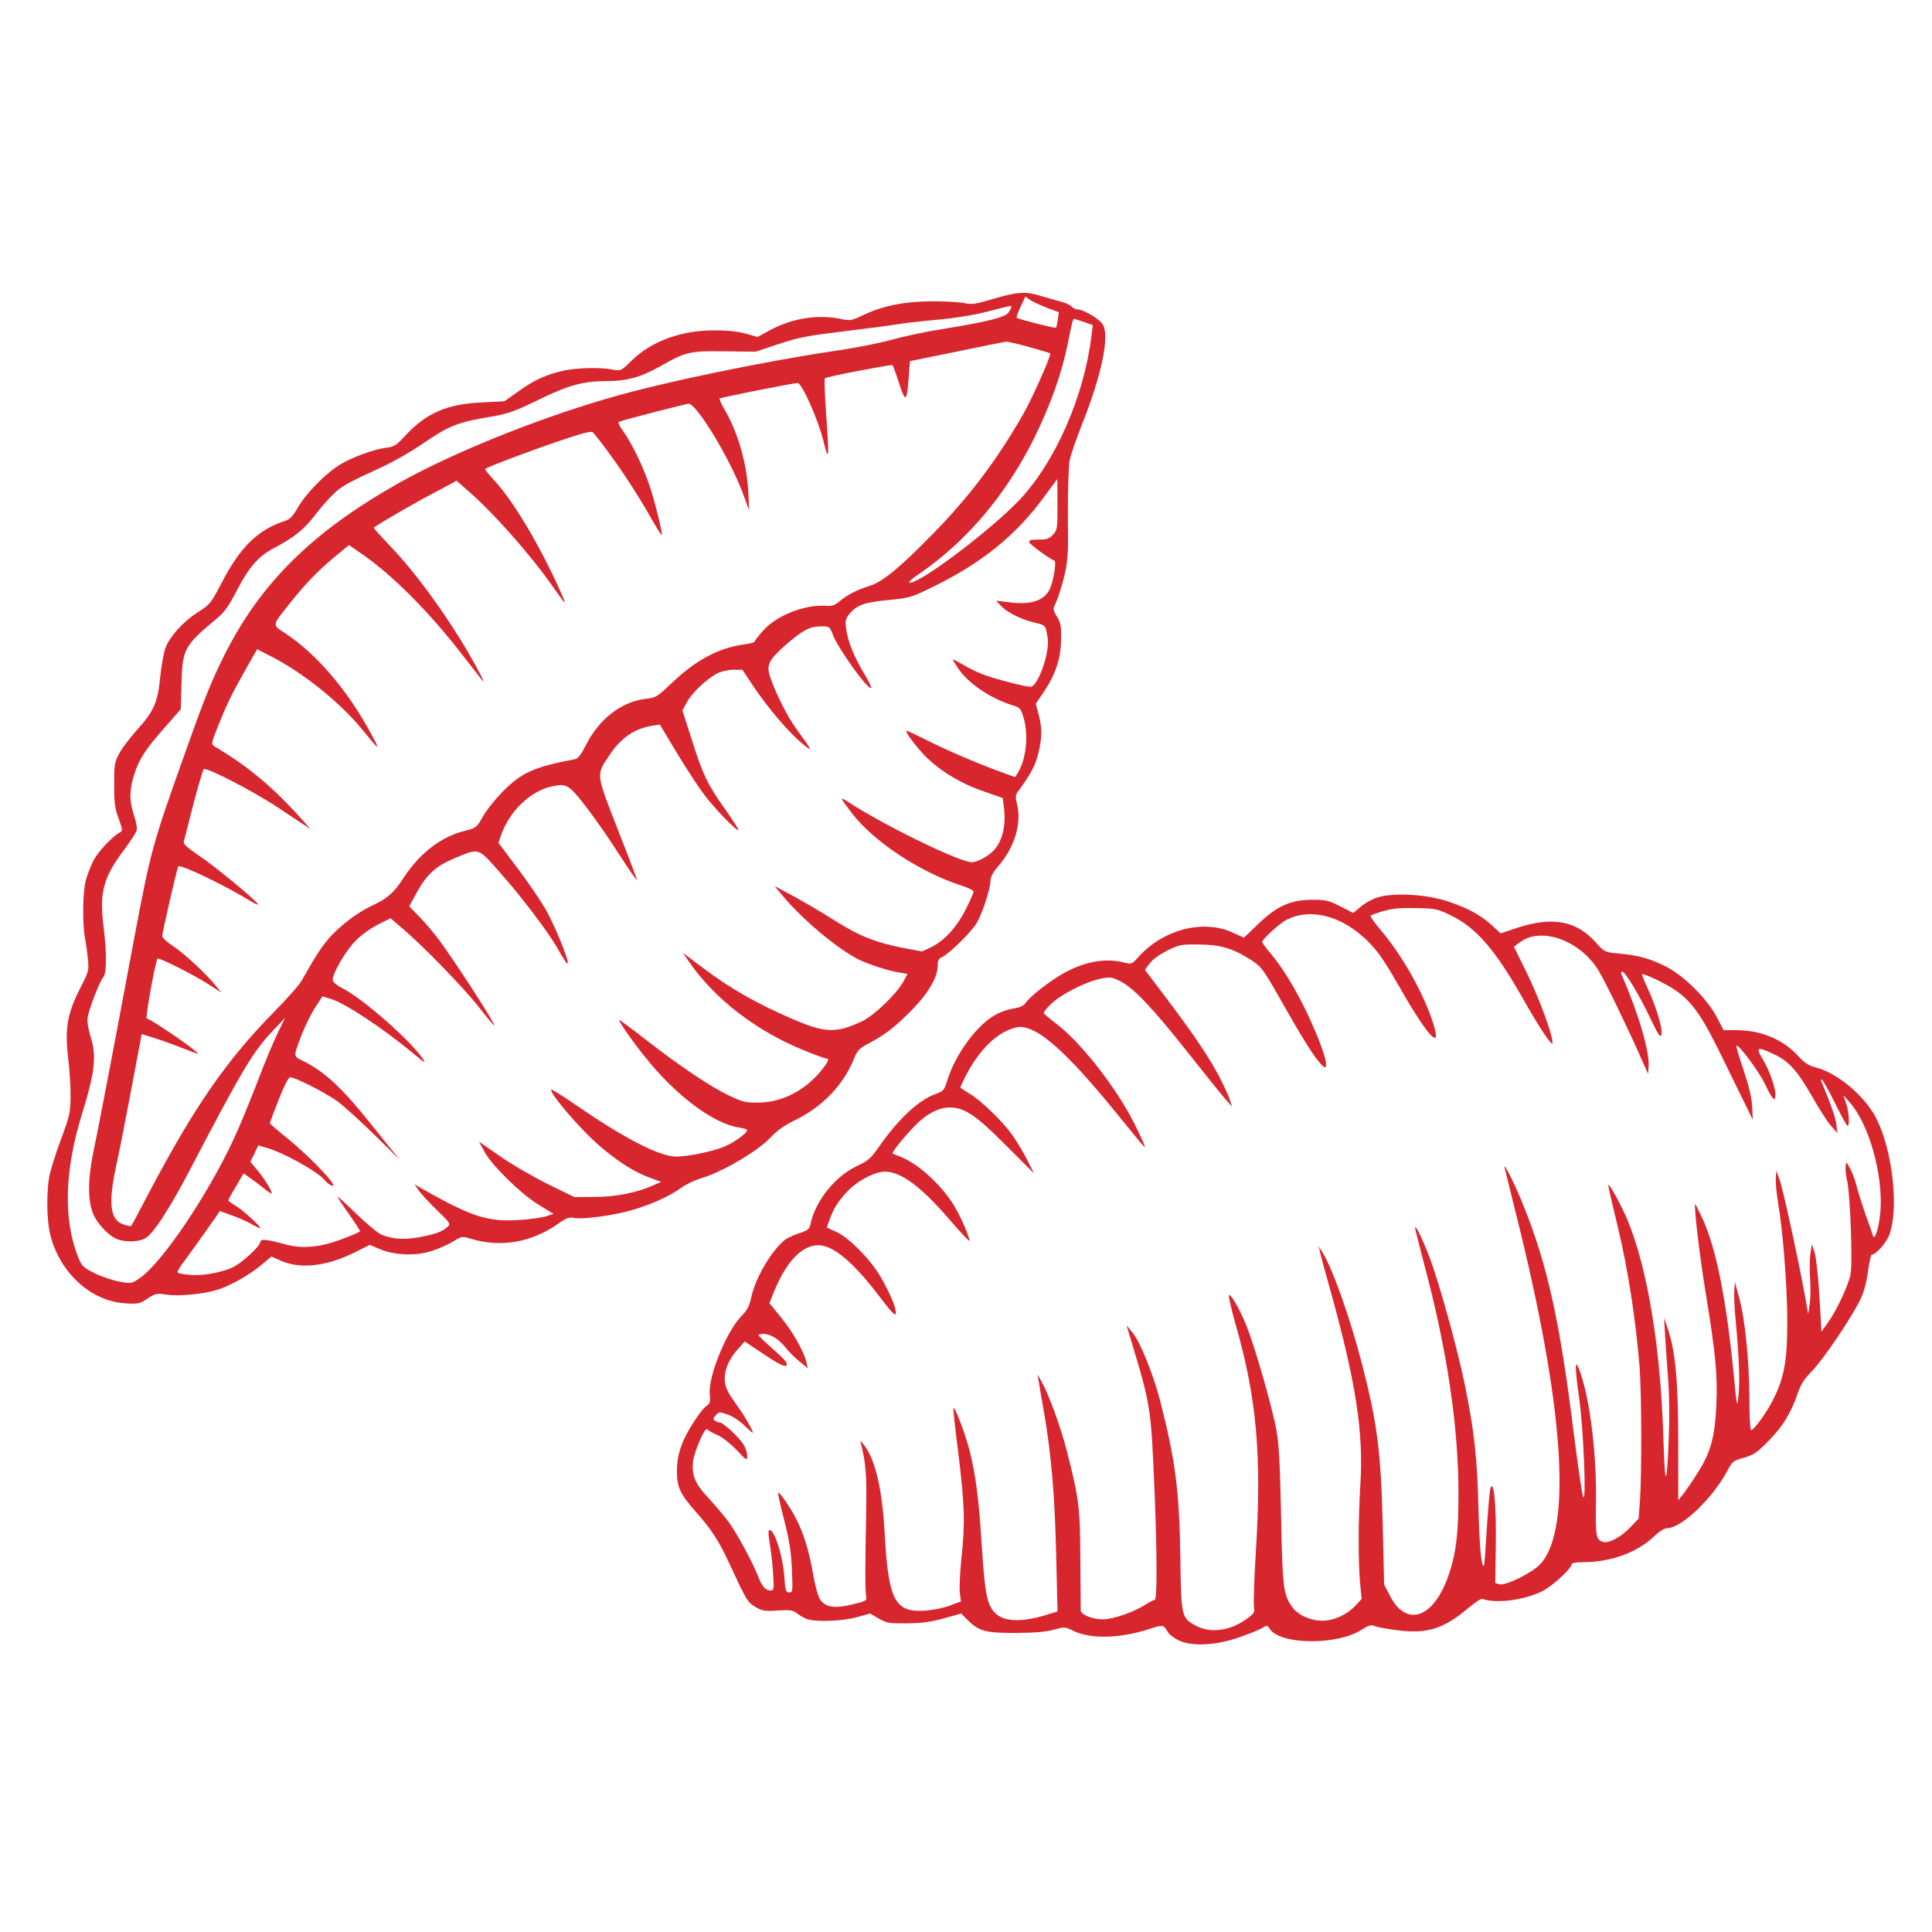
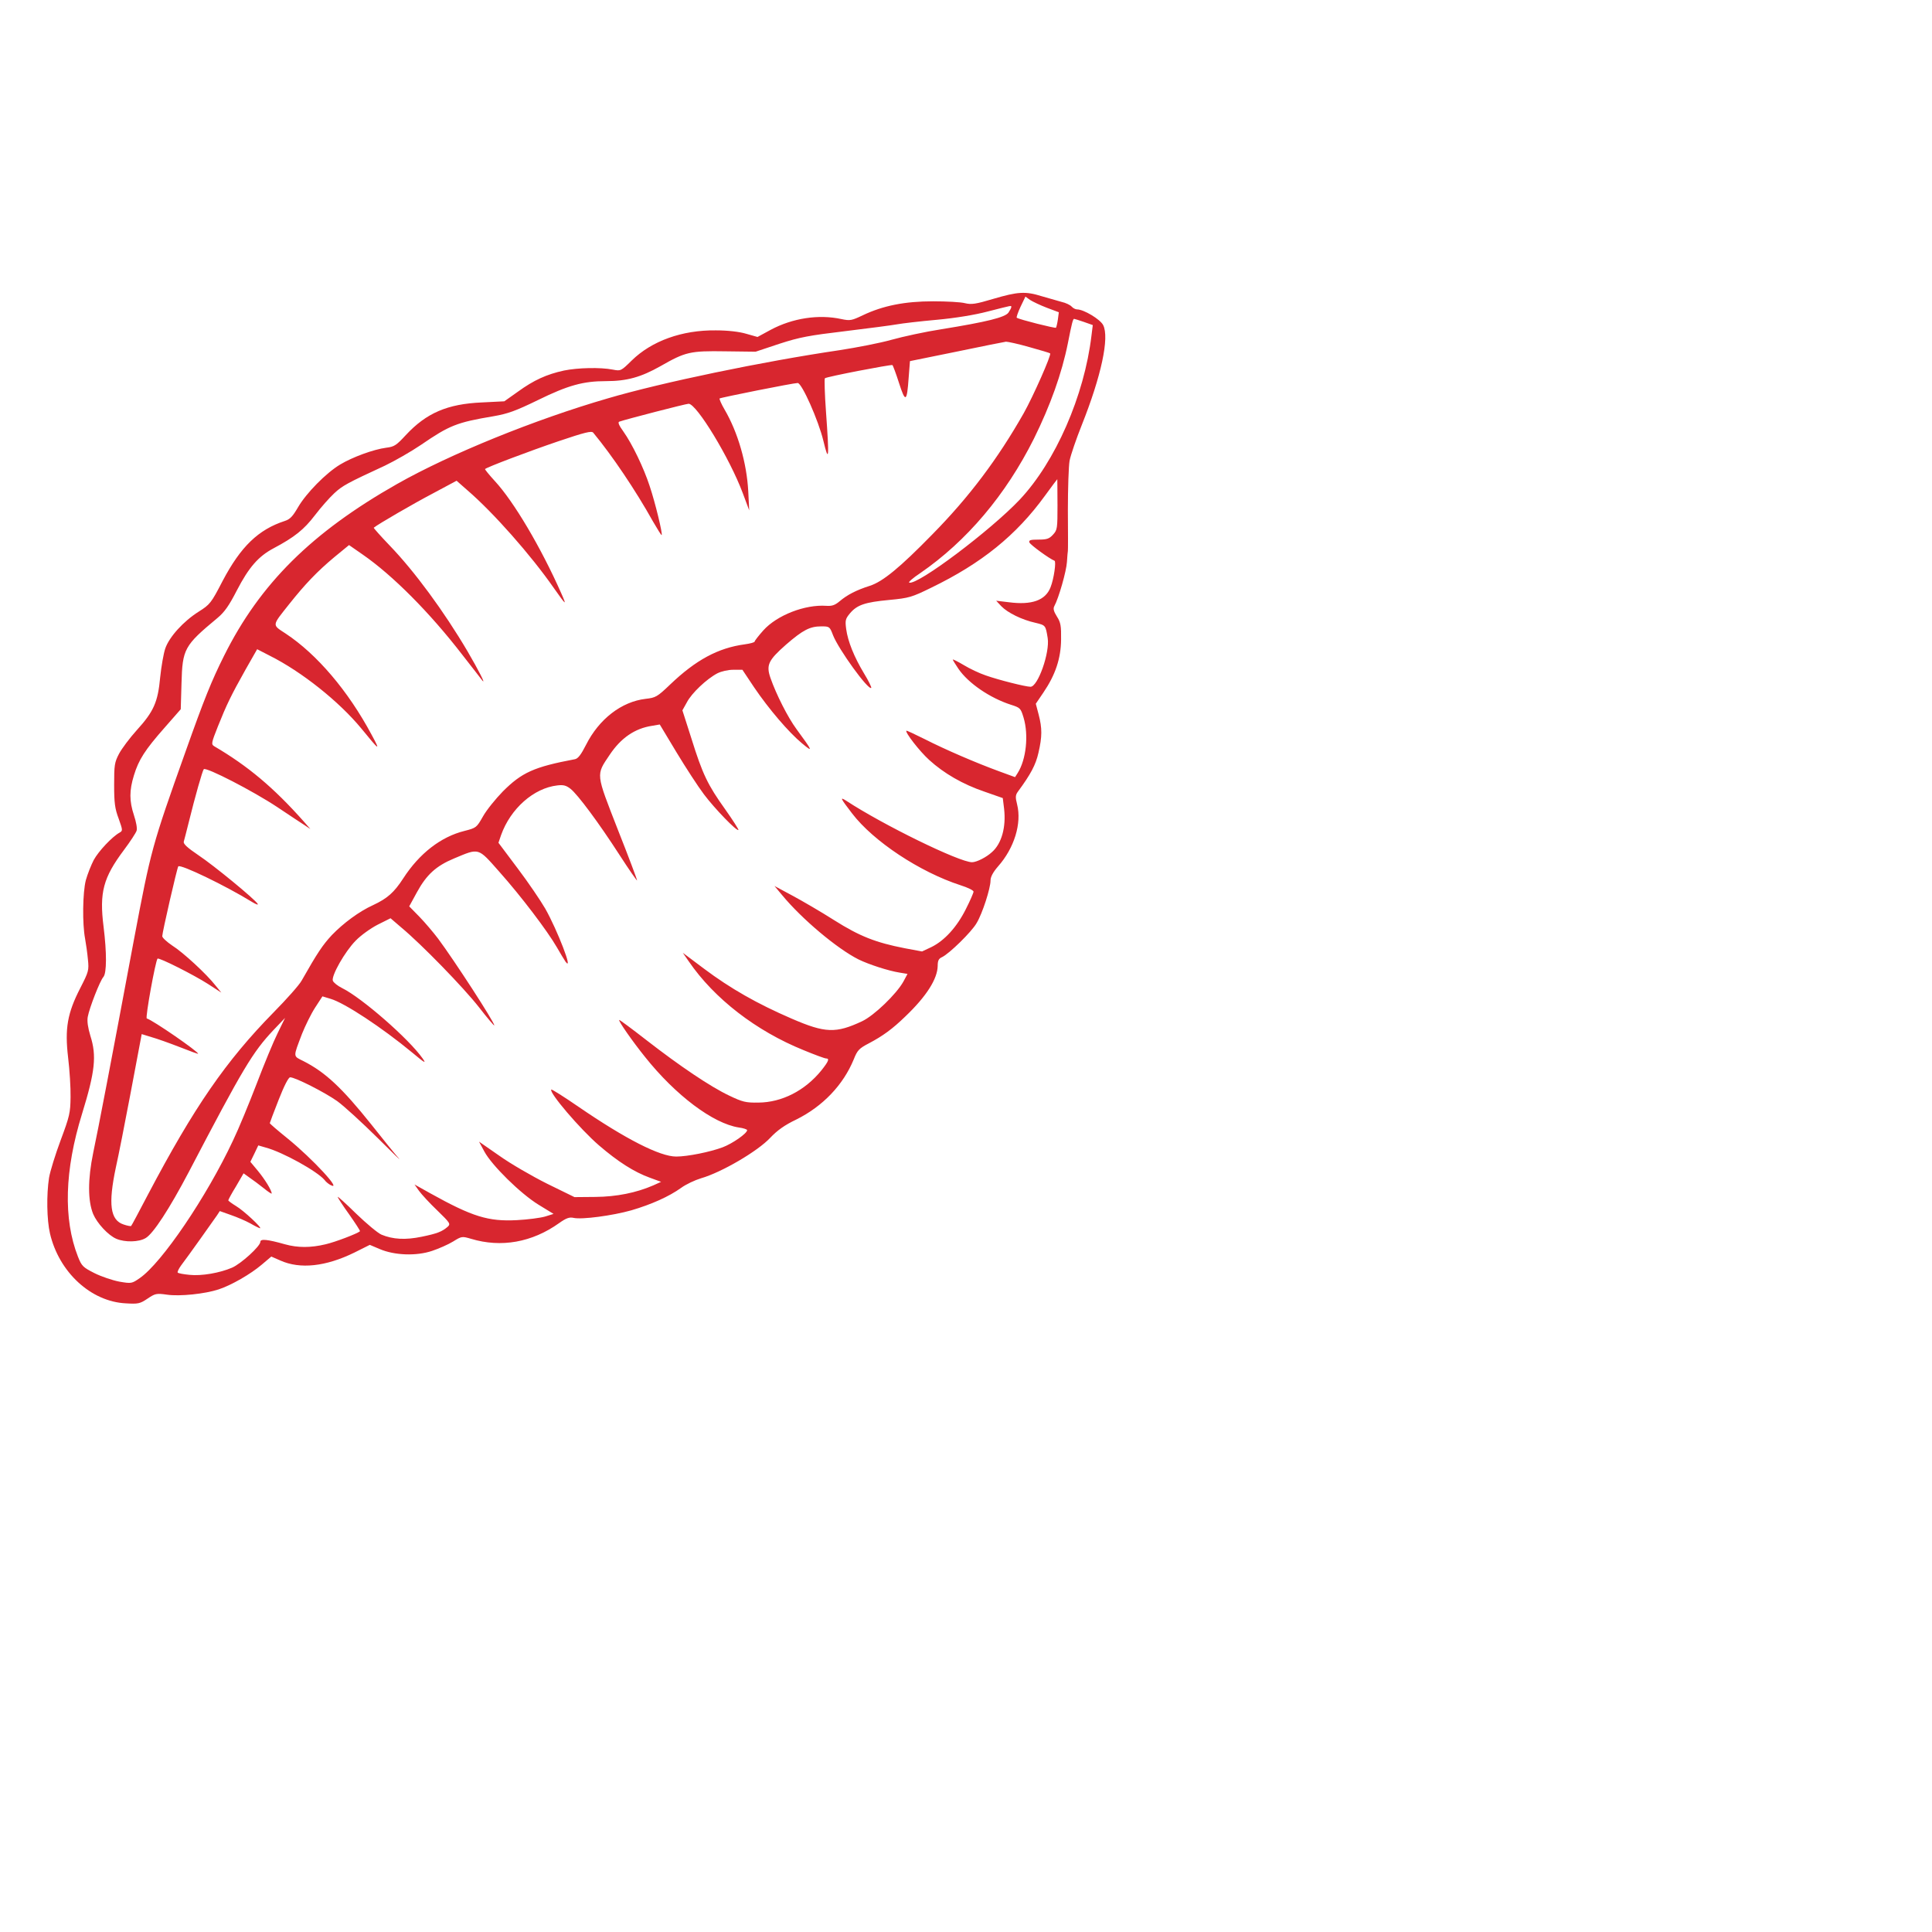
<svg xmlns="http://www.w3.org/2000/svg" version="1.0" width="1024pt" height="1024pt" viewBox="0 0 1024 1024" preserveAspectRatio="xMidYMid meet">
  <g transform="translate(0,1024) scale(0.1,-0.1)" fill="#d8262f" stroke="none">
    <path d="M5265 8656 c-94 -28 -116 -31 -150 -23 -22 6 -98 10 -170 10 -149 0 -265 -23 -372 -74 -59 -28 -67 -30 -114 -20 -120 26 -258 5 -374 -57 l-70 -38 -60 17 c-37 11 -98 18 -161 18 -179 2 -340 -56 -446 -160 -57 -56 -58 -56 -100 -48 -66 13 -186 10 -259 -5 -92 -20 -160 -51 -244 -112 l-72 -51 -119 -6 c-183 -8 -294 -56 -403 -173 -50 -54 -61 -62 -104 -67 -68 -9 -179 -50 -244 -89 -75 -45 -180 -152 -223 -226 -28 -48 -42 -64 -70 -73 -141 -46 -234 -136 -330 -318 -61 -118 -67 -125 -127 -163 -81 -51 -156 -134 -177 -195 -9 -26 -21 -95 -27 -153 -12 -131 -34 -181 -124 -280 -37 -41 -79 -97 -94 -125 -24 -46 -26 -60 -26 -165 0 -96 4 -126 24 -179 22 -62 22 -64 5 -74 -40 -22 -112 -99 -137 -145 -14 -27 -33 -75 -42 -107 -17 -66 -19 -231 -4 -310 5 -27 12 -77 15 -110 6 -58 4 -65 -40 -151 -69 -134 -83 -215 -65 -369 8 -66 14 -160 13 -210 -1 -83 -5 -101 -52 -227 -28 -75 -56 -165 -62 -200 -14 -90 -12 -223 5 -296 48 -205 217 -361 402 -370 65 -4 75 -2 115 25 40 27 47 29 103 21 68 -10 201 4 274 28 69 23 169 81 227 130 l52 44 48 -21 c105 -47 241 -32 392 42 l82 41 52 -22 c79 -34 195 -38 278 -10 36 12 86 34 112 50 45 28 47 28 95 14 159 -48 323 -19 466 83 38 27 55 33 77 28 44 -10 207 12 306 40 106 31 200 73 264 119 26 19 73 41 106 51 108 31 300 143 367 215 37 39 76 67 137 96 141 70 249 183 305 319 19 48 28 58 80 85 74 39 125 76 194 143 112 107 170 199 171 268 0 27 5 38 23 46 38 18 156 133 183 180 31 51 74 185 74 226 0 19 13 44 40 75 86 97 126 228 101 328 -10 39 -9 50 4 68 68 92 95 143 109 206 20 86 20 130 1 203 l-15 57 40 59 c64 94 93 181 94 281 1 72 -2 91 -22 122 -17 27 -21 42 -14 55 24 44 64 186 67 234 2 30 4 56 5 59 1 3 1 100 0 215 0 116 4 234 9 263 6 30 35 115 65 190 103 259 147 463 113 529 -16 31 -103 83 -138 83 -9 0 -22 7 -29 15 -7 8 -31 20 -54 25 -22 6 -70 20 -105 30 -86 27 -126 24 -256 -14z m283 -47 l64 -24 -5 -38 c-3 -21 -8 -41 -10 -44 -5 -4 -193 43 -208 53 -3 1 6 28 20 58 l26 54 25 -18 c14 -9 54 -28 88 -41z m-188 3 c0 -4 -7 -17 -15 -29 -18 -25 -114 -49 -355 -88 -85 -13 -204 -39 -265 -56 -60 -17 -184 -41 -275 -55 -407 -60 -941 -171 -1227 -255 -390 -113 -839 -296 -1118 -454 -453 -257 -727 -529 -917 -910 -67 -134 -106 -231 -204 -507 -179 -502 -184 -522 -274 -998 -119 -637 -190 -1008 -216 -1130 -29 -141 -29 -254 0 -325 21 -49 80 -113 123 -131 45 -19 119 -18 155 4 40 23 126 155 228 349 289 553 339 636 449 753 l62 65 -39 -80 c-22 -44 -72 -165 -112 -270 -40 -104 -96 -240 -125 -300 -140 -299 -378 -649 -494 -729 -42 -29 -44 -30 -108 -19 -37 7 -96 27 -132 45 -61 31 -68 37 -88 88 -78 199 -71 457 22 757 69 224 78 307 44 413 -13 43 -18 77 -14 100 9 49 65 192 83 212 18 21 18 129 1 266 -23 182 -2 260 108 407 33 44 63 90 67 102 4 12 -2 46 -14 82 -25 76 -25 131 0 212 25 82 58 134 163 253 l85 97 4 137 c5 183 14 200 191 347 37 31 61 65 103 147 63 121 113 179 194 222 111 59 161 99 219 175 32 42 78 94 103 117 43 40 69 54 268 146 52 25 138 74 191 110 152 104 189 119 385 152 75 13 117 28 234 85 161 79 241 101 362 101 111 0 185 21 288 79 133 76 157 82 344 79 l161 -2 126 42 c108 35 157 44 350 67 123 15 246 31 273 36 27 5 121 16 210 24 99 9 203 26 271 44 134 34 125 33 125 23z m384 -78 l48 -17 -7 -56 c-38 -319 -191 -668 -380 -869 -154 -163 -542 -455 -586 -440 -6 2 20 25 58 50 247 170 454 415 603 713 87 176 148 346 180 506 21 107 27 129 33 129 2 0 25 -7 51 -16z m-287 -134 c58 -16 108 -31 109 -33 8 -7 -90 -228 -140 -317 -138 -243 -289 -444 -485 -643 -171 -175 -262 -250 -331 -272 -72 -23 -120 -48 -160 -82 -25 -21 -41 -26 -70 -24 -114 8 -262 -50 -334 -130 -25 -28 -46 -55 -46 -59 0 -5 -24 -11 -52 -15 -142 -19 -260 -83 -396 -213 -69 -66 -77 -70 -130 -76 -128 -15 -247 -107 -316 -244 -26 -51 -42 -73 -59 -76 -217 -41 -281 -70 -382 -171 -38 -39 -86 -98 -105 -132 -34 -60 -36 -61 -98 -77 -125 -31 -239 -119 -325 -252 -48 -74 -84 -106 -159 -141 -75 -34 -158 -96 -219 -159 -49 -53 -76 -93 -160 -241 -13 -24 -81 -100 -150 -170 -251 -256 -420 -500 -665 -965 -47 -90 -87 -165 -89 -166 -2 -2 -20 1 -40 8 -71 23 -82 108 -41 302 14 62 48 235 76 383 28 149 53 282 56 297 l5 27 52 -16 c29 -8 96 -32 150 -53 53 -21 97 -37 97 -35 0 12 -237 176 -272 187 -9 3 46 305 57 317 8 7 192 -86 267 -134 l71 -46 -31 38 c-47 60 -171 175 -230 212 -28 19 -52 41 -52 49 0 20 79 364 85 370 12 13 252 -103 390 -188 21 -13 35 -18 31 -11 -16 26 -234 205 -314 258 -59 40 -81 60 -78 72 3 9 14 54 26 101 35 142 73 275 80 283 12 13 262 -116 390 -201 63 -42 129 -86 145 -96 l30 -20 -35 40 c-160 180 -296 294 -475 399 -16 10 -15 17 20 105 46 115 69 163 147 302 l61 107 66 -34 c170 -85 368 -243 486 -386 98 -120 103 -123 55 -34 -125 234 -291 428 -456 537 -73 48 -74 39 18 155 85 107 149 174 240 250 l78 64 72 -50 c159 -110 356 -308 528 -531 49 -63 97 -124 105 -135 24 -30 -18 52 -77 153 -125 212 -281 424 -412 560 -49 51 -87 94 -85 95 23 19 211 128 312 181 l127 68 58 -51 c137 -118 335 -342 457 -517 67 -95 70 -97 40 -29 -108 244 -252 487 -352 595 -30 33 -54 62 -52 64 10 10 232 94 388 147 142 48 176 56 185 46 101 -122 225 -306 317 -471 24 -41 44 -74 46 -72 6 6 -34 172 -64 261 -31 95 -92 222 -139 288 -24 33 -30 49 -22 52 33 12 354 95 368 95 43 -1 218 -289 287 -474 l34 -91 -5 100 c-8 151 -55 314 -126 435 -17 29 -28 55 -26 58 6 5 391 82 414 82 22 0 110 -198 136 -306 29 -121 32 -97 14 153 -7 95 -9 175 -6 178 7 8 351 74 358 70 3 -2 19 -45 35 -95 34 -106 42 -102 51 27 l7 89 246 50 c135 28 254 52 263 53 10 0 66 -12 125 -29z m148 -834 c0 -128 -1 -135 -24 -160 -20 -22 -33 -26 -77 -26 -43 0 -52 -3 -48 -15 5 -13 107 -87 133 -97 10 -3 -3 -96 -21 -141 -27 -69 -99 -95 -221 -79 l-67 8 27 -29 c34 -35 109 -72 181 -88 54 -13 54 -13 65 -81 12 -77 -52 -258 -91 -258 -26 0 -169 36 -237 60 -33 11 -86 36 -117 55 -32 19 -58 32 -58 29 0 -3 14 -25 30 -49 52 -76 166 -154 277 -190 51 -16 53 -19 68 -68 28 -93 14 -223 -31 -294 l-14 -22 -82 30 c-126 46 -290 117 -396 171 -52 26 -97 47 -98 45 -8 -8 70 -109 121 -155 78 -71 178 -129 293 -168 l97 -34 7 -57 c11 -97 -13 -184 -64 -229 -30 -28 -82 -54 -106 -54 -67 0 -472 198 -667 326 -35 22 -31 14 31 -67 113 -148 359 -311 575 -381 38 -12 69 -27 69 -34 0 -6 -18 -48 -41 -93 -47 -94 -113 -167 -183 -201 l-49 -23 -91 17 c-154 30 -239 63 -375 149 -69 44 -169 102 -221 130 l-95 51 41 -49 c105 -127 291 -283 404 -340 55 -27 160 -61 218 -70 l42 -7 -22 -41 c-37 -66 -155 -180 -219 -210 -139 -65 -195 -63 -373 14 -183 79 -325 160 -465 265 l-112 84 32 -46 c135 -197 356 -368 608 -470 58 -24 112 -44 119 -44 20 0 14 -15 -25 -64 -87 -107 -209 -169 -333 -170 -67 -1 -84 3 -155 37 -101 48 -261 156 -440 295 -77 60 -142 108 -143 106 -6 -4 70 -113 136 -195 163 -205 362 -354 498 -375 24 -3 44 -10 44 -14 0 -17 -77 -71 -130 -91 -67 -25 -186 -49 -246 -49 -86 0 -267 92 -518 264 -77 53 -142 94 -144 91 -14 -14 152 -209 253 -296 100 -86 186 -141 269 -171 l60 -22 -42 -19 c-90 -39 -194 -60 -307 -61 l-110 -1 -145 71 c-80 40 -194 106 -253 148 l-108 75 28 -52 c39 -73 191 -223 287 -282 l80 -49 -45 -14 c-24 -7 -91 -16 -149 -19 -152 -8 -236 18 -459 142 l-84 47 24 -34 c13 -18 56 -65 97 -104 68 -66 71 -71 55 -86 -30 -26 -55 -36 -138 -53 -86 -18 -153 -14 -213 11 -19 8 -79 58 -134 111 -54 53 -98 93 -98 89 0 -4 27 -46 61 -93 33 -47 59 -87 57 -89 -13 -12 -130 -57 -182 -69 -79 -19 -148 -19 -216 0 -92 26 -130 30 -130 13 0 -23 -102 -116 -150 -137 -65 -28 -162 -45 -226 -38 -31 3 -59 8 -62 12 -3 3 5 20 18 38 36 47 172 239 190 265 l15 23 59 -21 c32 -11 79 -31 104 -45 24 -14 47 -25 50 -25 14 0 -87 94 -126 117 -23 14 -42 28 -42 31 0 3 18 37 41 74 l40 69 32 -23 c18 -12 51 -37 75 -56 23 -19 42 -31 42 -28 0 17 -36 75 -73 120 l-40 48 21 43 21 44 38 -11 c91 -24 274 -126 313 -172 7 -10 22 -22 32 -27 66 -35 -95 139 -228 247 -52 42 -94 78 -94 81 0 2 21 58 47 124 29 74 52 119 61 119 27 0 184 -80 249 -126 36 -26 131 -113 212 -193 80 -80 132 -130 115 -111 -17 19 -83 100 -146 180 -156 195 -244 277 -360 336 -56 28 -55 18 -7 145 17 42 47 104 69 138 l39 60 43 -13 c75 -22 272 -152 433 -285 67 -56 76 -61 55 -31 -73 104 -323 322 -427 373 -24 12 -45 29 -49 39 -8 27 64 154 121 212 28 29 80 66 117 85 l68 34 57 -49 c106 -88 329 -317 412 -423 44 -57 81 -100 81 -96 0 18 -213 346 -298 460 -25 33 -69 85 -99 116 l-54 55 41 75 c51 93 101 139 197 179 134 56 125 59 239 -70 116 -130 256 -315 305 -400 19 -33 40 -68 47 -78 43 -56 -44 169 -108 282 -25 43 -90 139 -146 213 l-102 136 14 41 c50 140 173 249 298 263 32 4 47 0 70 -18 38 -30 149 -179 260 -351 49 -76 91 -136 93 -135 1 2 -44 123 -102 269 -118 303 -117 288 -43 398 59 88 132 139 224 153 l41 7 89 -148 c49 -81 114 -181 145 -222 57 -76 175 -198 183 -189 2 2 -29 51 -70 109 -93 130 -120 186 -179 375 l-48 150 24 43 c25 48 104 123 161 153 22 11 57 19 85 19 l48 0 62 -93 c78 -115 183 -238 254 -297 61 -51 57 -42 -29 75 -46 62 -108 185 -138 271 -24 69 -12 94 82 177 90 78 127 97 187 97 43 0 45 -1 62 -46 29 -75 188 -295 203 -280 2 3 -14 37 -38 76 -53 88 -86 170 -95 236 -6 46 -4 54 20 83 38 45 80 59 208 71 105 10 119 14 223 65 266 129 450 277 603 488 35 48 64 87 65 87 0 0 1 -60 1 -134z" />
-     <path d="M7303 5484 c-29 -9 -70 -31 -91 -50 l-40 -33 -68 35 c-61 31 -78 35 -144 35 -121 0 -192 -32 -296 -133 l-71 -68 -59 27 c-155 72 -368 17 -499 -128 -37 -41 -37 -41 -80 -30 -96 24 -205 5 -315 -56 -72 -39 -182 -125 -204 -159 -10 -15 -30 -24 -63 -29 -26 -4 -70 -18 -96 -33 -99 -54 -214 -210 -257 -351 -15 -48 -21 -55 -55 -67 -92 -31 -199 -130 -302 -276 -47 -68 -61 -80 -119 -107 -117 -55 -222 -185 -248 -308 -6 -28 -14 -34 -59 -49 -29 -9 -62 -25 -75 -34 -73 -58 -160 -205 -181 -310 -9 -42 -21 -65 -51 -95 -80 -82 -177 -321 -168 -414 4 -38 1 -50 -13 -59 -32 -20 -109 -138 -135 -208 -18 -48 -26 -89 -26 -139 -1 -86 16 -123 101 -219 83 -93 124 -157 182 -284 87 -188 92 -195 134 -220 35 -20 49 -23 117 -18 65 4 80 2 101 -14 14 -11 38 -25 53 -31 46 -17 190 -12 267 10 l69 19 46 -27 c43 -24 56 -26 152 -25 79 1 127 8 195 27 l90 25 29 -30 c64 -64 96 -73 256 -73 104 1 162 5 204 17 57 16 60 16 99 -3 92 -47 245 -45 406 6 78 25 77 25 102 -17 5 -10 29 -28 52 -40 66 -35 193 -31 317 11 52 18 109 40 126 50 30 18 31 18 43 -1 53 -86 356 -90 486 -7 40 25 52 29 71 20 12 -5 67 -15 122 -22 157 -20 245 8 377 120 33 28 65 49 71 47 70 -27 220 -8 318 40 53 26 156 121 156 143 0 7 25 11 60 11 145 0 285 50 374 134 29 28 57 46 71 46 78 0 245 160 324 311 23 43 30 48 85 63 52 15 69 27 130 89 75 76 121 151 155 254 16 46 34 74 74 115 59 59 215 290 259 384 18 38 32 92 39 147 7 48 15 87 20 87 22 0 79 65 94 108 55 159 7 501 -92 652 -72 109 -197 206 -298 232 -39 10 -61 24 -97 64 -81 87 -197 134 -328 134 l-65 0 -35 68 c-52 100 -183 229 -280 274 -87 41 -136 54 -240 64 -75 7 -75 7 -123 60 -102 114 -228 137 -413 77 l-90 -30 -47 43 c-62 56 -123 89 -232 126 -113 38 -285 48 -372 22z m391 -98 c131 -64 233 -183 376 -436 86 -152 155 -256 158 -239 6 32 -69 237 -136 373 l-68 138 31 23 c112 86 321 11 418 -150 37 -61 151 -296 223 -459 l39 -88 3 40 c6 78 -55 285 -145 490 -3 6 -1 12 5 12 16 0 90 -123 148 -245 41 -86 53 -106 59 -91 11 25 -26 149 -71 245 -19 41 -33 75 -31 77 7 7 126 -49 175 -83 90 -61 144 -139 248 -353 52 -107 111 -226 130 -265 l34 -70 -3 70 c-3 48 -17 108 -46 194 -23 68 -40 125 -37 128 10 10 119 -136 151 -203 39 -82 55 -99 55 -56 0 41 -34 135 -70 193 -36 60 -25 63 65 20 77 -36 122 -87 202 -227 34 -60 77 -127 96 -149 l35 -40 -5 45 c-4 37 -30 110 -80 229 -4 8 -2 12 4 8 6 -4 36 -58 68 -122 31 -63 61 -118 66 -121 14 -8 10 69 -6 117 l-15 44 34 -38 c100 -112 176 -377 163 -571 -5 -81 -30 -166 -40 -136 -2 8 -20 60 -40 115 -19 55 -40 122 -47 149 -6 27 -21 67 -33 90 -21 41 -22 41 -25 13 -2 -15 2 -49 8 -75 17 -71 30 -437 18 -497 -12 -60 -74 -192 -121 -257 l-33 -46 -11 191 c-7 112 -18 209 -26 232 l-14 40 -8 -53 c-4 -29 -4 -88 -1 -130 3 -42 2 -102 -2 -132 l-8 -55 -18 100 c-32 178 -115 559 -133 610 l-18 50 -3 -39 c-2 -22 4 -80 12 -131 26 -148 49 -448 49 -630 0 -198 -15 -290 -69 -401 -33 -71 -107 -174 -123 -174 -5 0 -9 78 -9 173 -1 199 -23 417 -55 532 l-22 80 -3 -45 c-2 -25 1 -94 7 -155 18 -193 24 -332 15 -402 -7 -67 -8 -66 -25 112 -40 405 -93 666 -164 823 -21 45 -39 81 -40 80 -8 -9 21 -259 55 -468 53 -323 64 -439 57 -595 -8 -172 -29 -249 -96 -356 -29 -47 -65 -99 -79 -117 l-27 -33 0 303 c0 326 -15 486 -55 604 l-20 59 5 -90 c3 -49 10 -153 16 -230 7 -83 8 -209 4 -310 -10 -268 -20 -278 -28 -30 -14 497 -83 917 -191 1179 -31 74 -92 186 -101 186 -3 0 3 -29 49 -220 54 -223 96 -495 116 -744 11 -141 12 -566 2 -713 l-7 -92 -45 -47 c-49 -51 -111 -84 -141 -77 -40 11 -43 28 -40 206 4 252 -30 536 -81 686 -31 92 -34 55 -8 -131 23 -164 39 -562 21 -521 -6 12 -28 168 -51 346 -73 588 -139 882 -264 1194 -46 116 -111 244 -101 203 3 -14 30 -122 59 -240 255 -1014 301 -1670 131 -1859 -42 -46 -183 -116 -216 -108 l-24 6 3 207 c3 210 -11 351 -29 294 -4 -14 -12 -110 -19 -215 -6 -104 -12 -191 -15 -193 -13 -13 -24 102 -29 303 -6 262 -22 408 -71 650 -39 192 -137 547 -189 683 -38 99 -75 174 -76 154 0 -6 23 -96 50 -199 119 -445 180 -853 180 -1207 0 -208 -11 -306 -46 -416 -77 -244 -228 -304 -318 -126 l-30 58 -7 307 c-10 395 -28 542 -109 857 -62 241 -157 511 -210 595 l-21 34 7 -30 c3 -16 26 -101 51 -189 139 -497 181 -767 163 -1046 -11 -172 -12 -413 -1 -525 l8 -80 -31 -33 c-46 -50 -115 -82 -178 -82 -63 0 -129 30 -159 72 -47 66 -52 102 -59 483 -6 275 -11 382 -25 455 -22 123 -115 445 -158 552 -37 92 -88 179 -94 161 -2 -6 14 -74 35 -150 113 -392 140 -698 108 -1209 -9 -143 -13 -274 -10 -291 5 -26 1 -34 -28 -56 -91 -70 -198 -87 -279 -44 -77 41 -79 47 -83 358 -5 353 -25 515 -107 834 -37 144 -108 318 -149 365 l-29 35 15 -50 c116 -383 114 -375 134 -850 13 -327 13 -555 0 -555 -6 0 -29 -12 -51 -26 -65 -41 -169 -76 -224 -77 -52 0 -114 24 -117 46 0 6 -1 127 -2 267 -1 279 -7 326 -71 577 -34 133 -98 307 -136 373 l-20 35 6 -35 c3 -19 16 -98 30 -175 38 -221 56 -440 63 -754 l7 -292 -62 -19 c-131 -40 -225 -36 -271 13 -41 43 -52 103 -68 346 -15 247 -32 384 -66 516 -20 81 -77 230 -85 222 -2 -3 10 -114 27 -247 33 -268 36 -363 15 -555 -7 -71 -11 -151 -8 -176 l6 -47 -59 -22 c-35 -13 -90 -24 -134 -27 -158 -9 -191 56 -211 406 -13 243 -51 401 -113 476 l-17 20 5 -20 c25 -101 30 -165 27 -340 -6 -305 -6 -428 -1 -460 5 -29 5 -30 -73 -49 -91 -22 -139 -16 -169 24 -11 15 -27 70 -38 135 -23 128 -50 216 -90 294 -31 62 -89 145 -96 139 -2 -3 12 -67 32 -144 27 -107 37 -167 41 -261 5 -118 5 -123 -14 -123 -18 0 -21 9 -26 83 -8 116 -59 268 -82 245 -3 -3 -2 -32 4 -64 6 -33 14 -103 18 -156 6 -93 5 -98 -14 -98 -24 0 -45 23 -63 70 -27 72 -114 233 -157 292 -25 34 -74 91 -108 128 -71 76 -90 120 -82 193 7 56 64 187 75 171 4 -5 27 -18 52 -29 26 -11 69 -44 103 -79 55 -59 57 -60 57 -32 0 16 -9 44 -21 62 -23 37 -106 114 -123 114 -6 0 -18 4 -26 10 -12 7 -12 12 4 29 17 19 19 19 64 3 26 -9 66 -36 89 -59 24 -23 43 -40 43 -37 0 13 -46 94 -80 139 -20 28 -44 64 -53 82 -34 65 -13 150 57 226 l33 37 97 -65 c94 -63 126 -77 126 -55 0 12 -19 32 -98 102 -28 25 -52 49 -52 52 0 3 12 6 28 6 36 0 83 -30 117 -74 14 -19 47 -51 71 -71 l45 -37 -6 28 c-13 58 -69 159 -132 237 l-65 80 22 56 c66 163 150 252 238 251 79 -1 184 -89 321 -269 66 -87 87 -109 89 -93 4 26 -30 106 -82 197 -54 91 -166 205 -232 235 l-52 24 13 37 c23 63 45 100 94 152 52 57 147 107 201 107 86 0 193 -80 346 -258 53 -62 99 -111 101 -108 7 7 -42 122 -78 182 -69 114 -192 227 -289 264 -19 7 -37 15 -39 16 -6 5 57 84 113 142 62 66 130 102 189 102 79 0 139 -40 299 -201 l148 -148 -36 72 c-20 40 -56 99 -79 132 -52 73 -167 184 -229 220 -25 15 -46 29 -46 31 0 3 12 28 26 57 73 143 169 237 268 261 98 24 255 -111 539 -461 77 -95 141 -173 143 -173 6 0 -14 46 -55 127 -93 186 -282 428 -411 526 -36 27 -66 53 -68 57 -2 5 16 27 40 50 52 50 182 116 259 132 51 11 60 10 105 -12 71 -34 176 -146 361 -380 89 -113 178 -223 197 -245 l36 -40 -15 45 c-9 24 -34 78 -56 120 -68 125 -151 245 -348 503 l-43 57 26 34 c15 21 54 48 93 68 63 31 74 33 168 32 112 -1 178 -20 271 -79 61 -39 67 -47 179 -245 99 -175 161 -273 196 -310 21 -21 24 -22 27 -7 5 27 -36 142 -98 273 -64 134 -130 242 -196 321 -24 28 -44 55 -44 61 0 14 92 97 127 116 129 66 296 23 433 -113 52 -52 86 -101 159 -228 168 -296 247 -373 175 -171 -56 154 -160 334 -269 462 -31 37 -54 70 -51 73 3 3 34 14 68 24 48 14 90 18 174 16 105 -2 113 -4 188 -41z" />
  </g>
</svg>